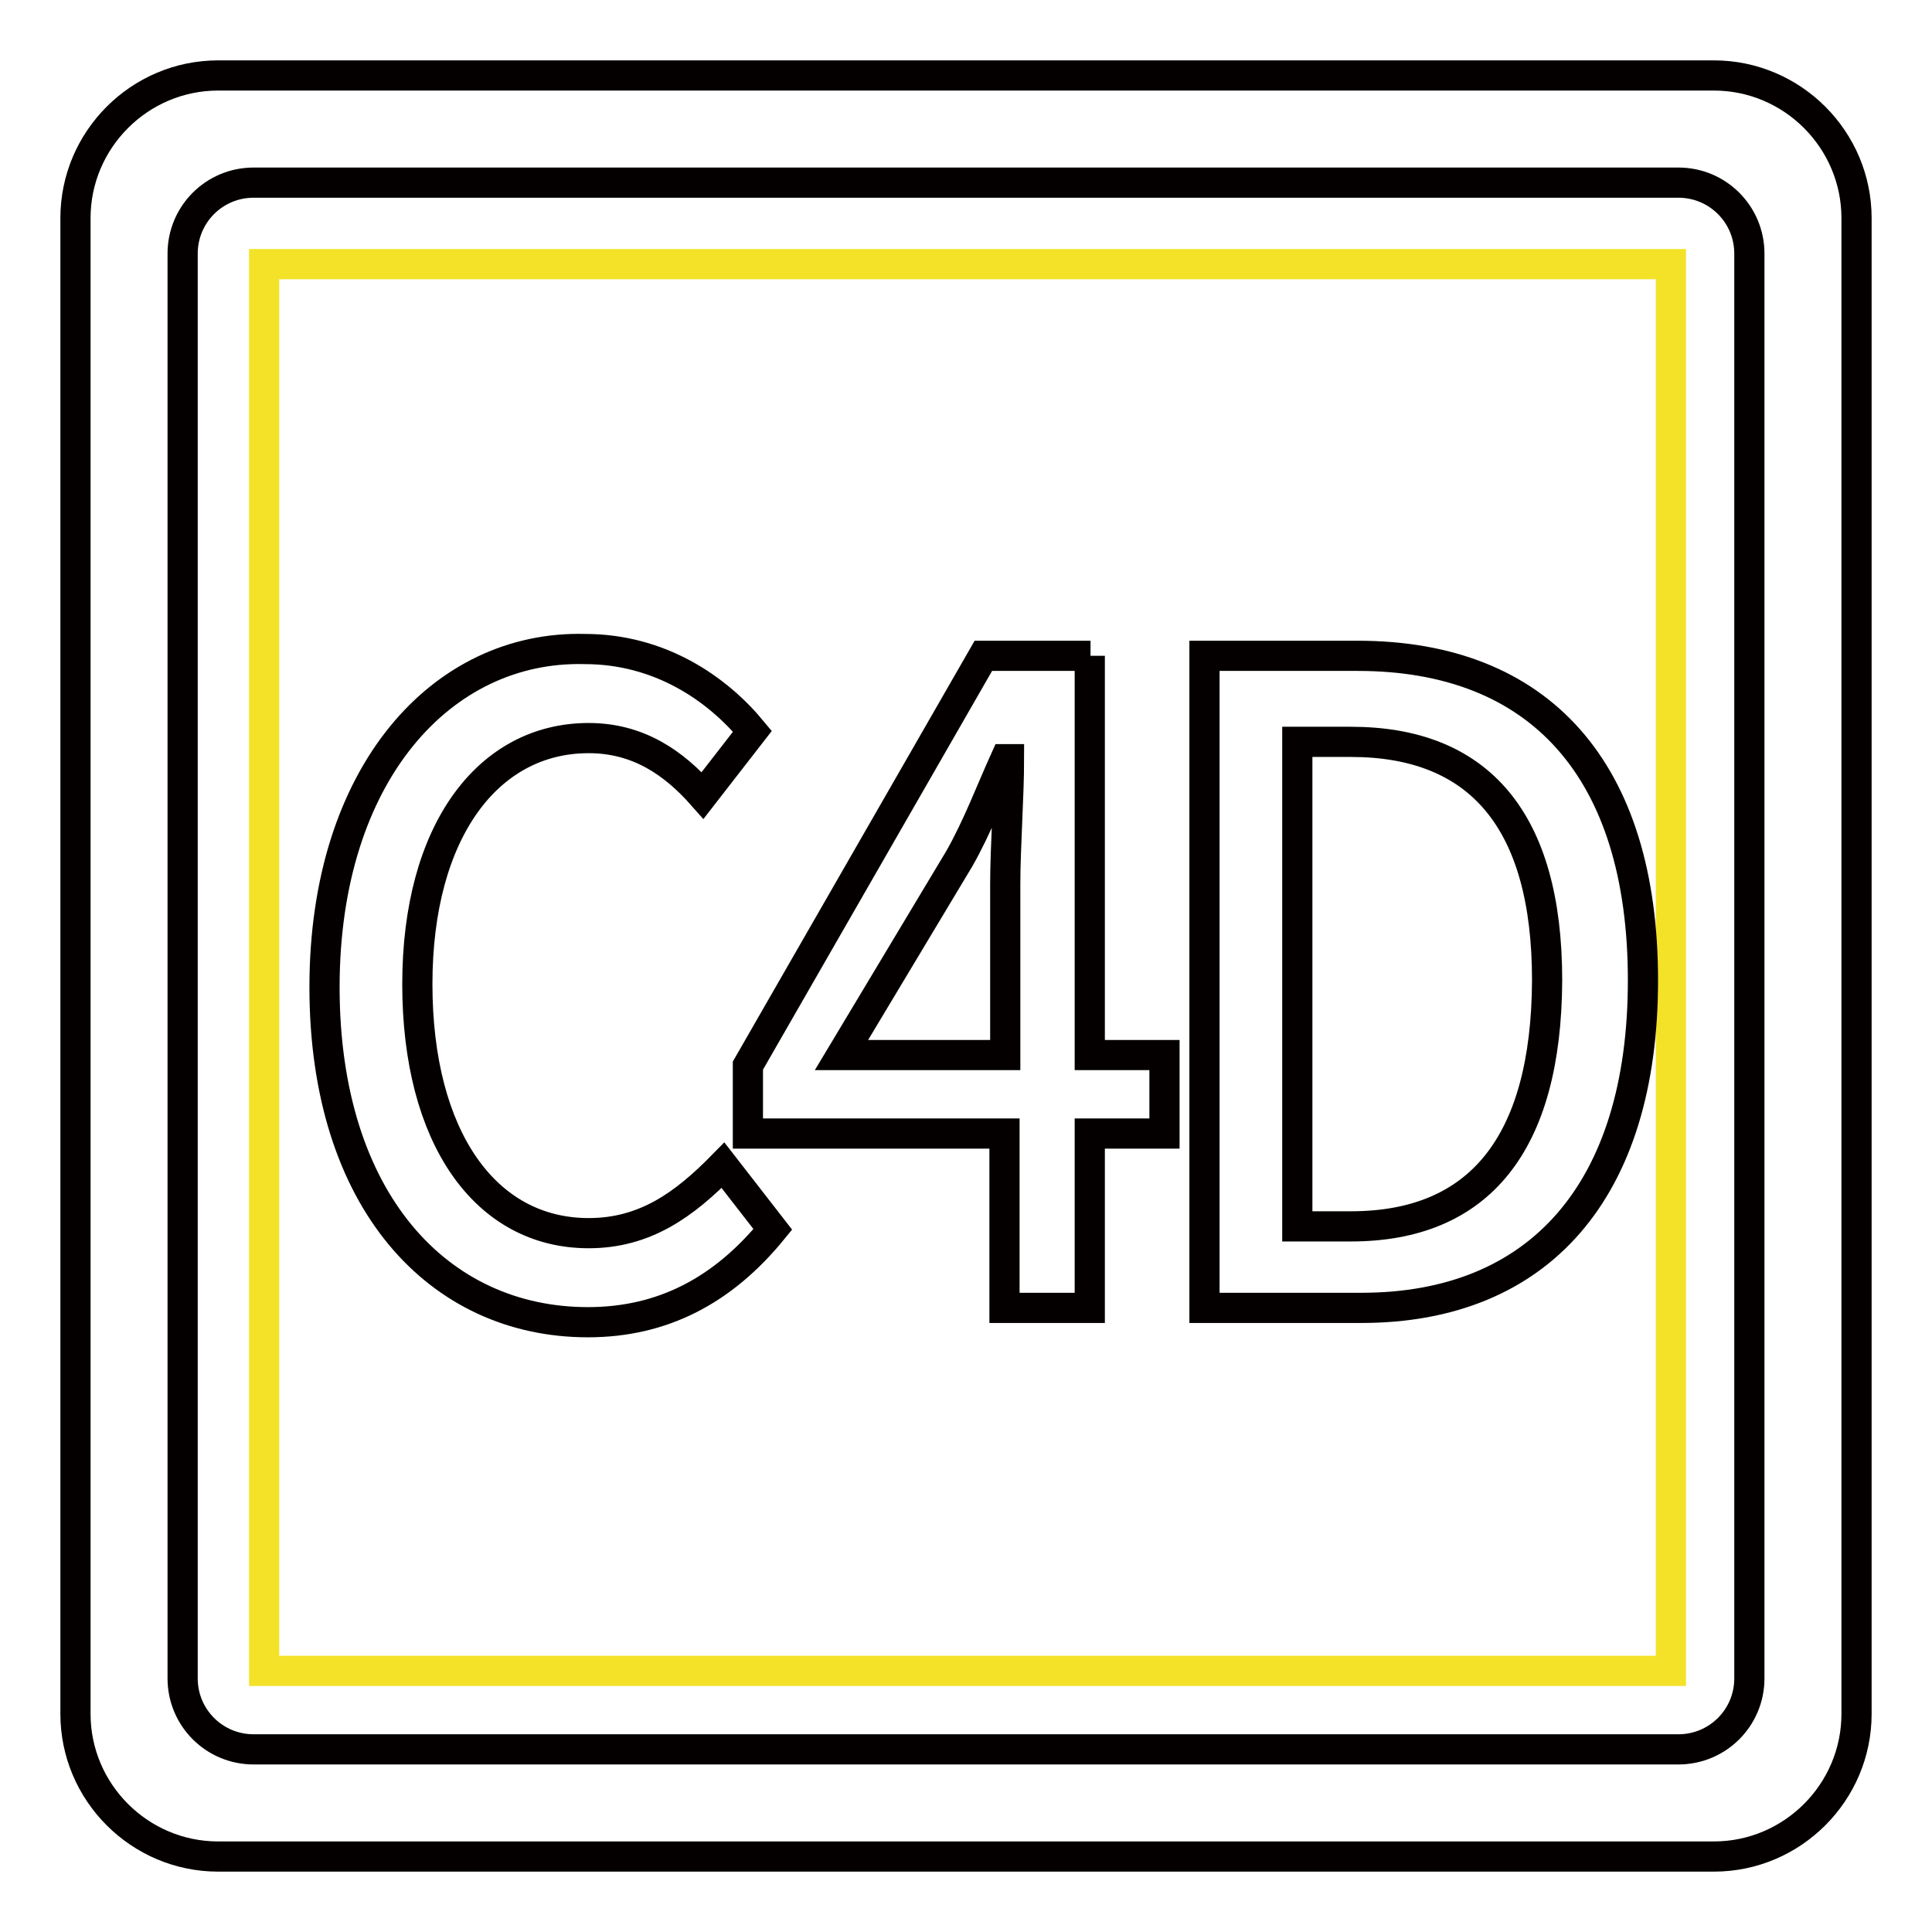
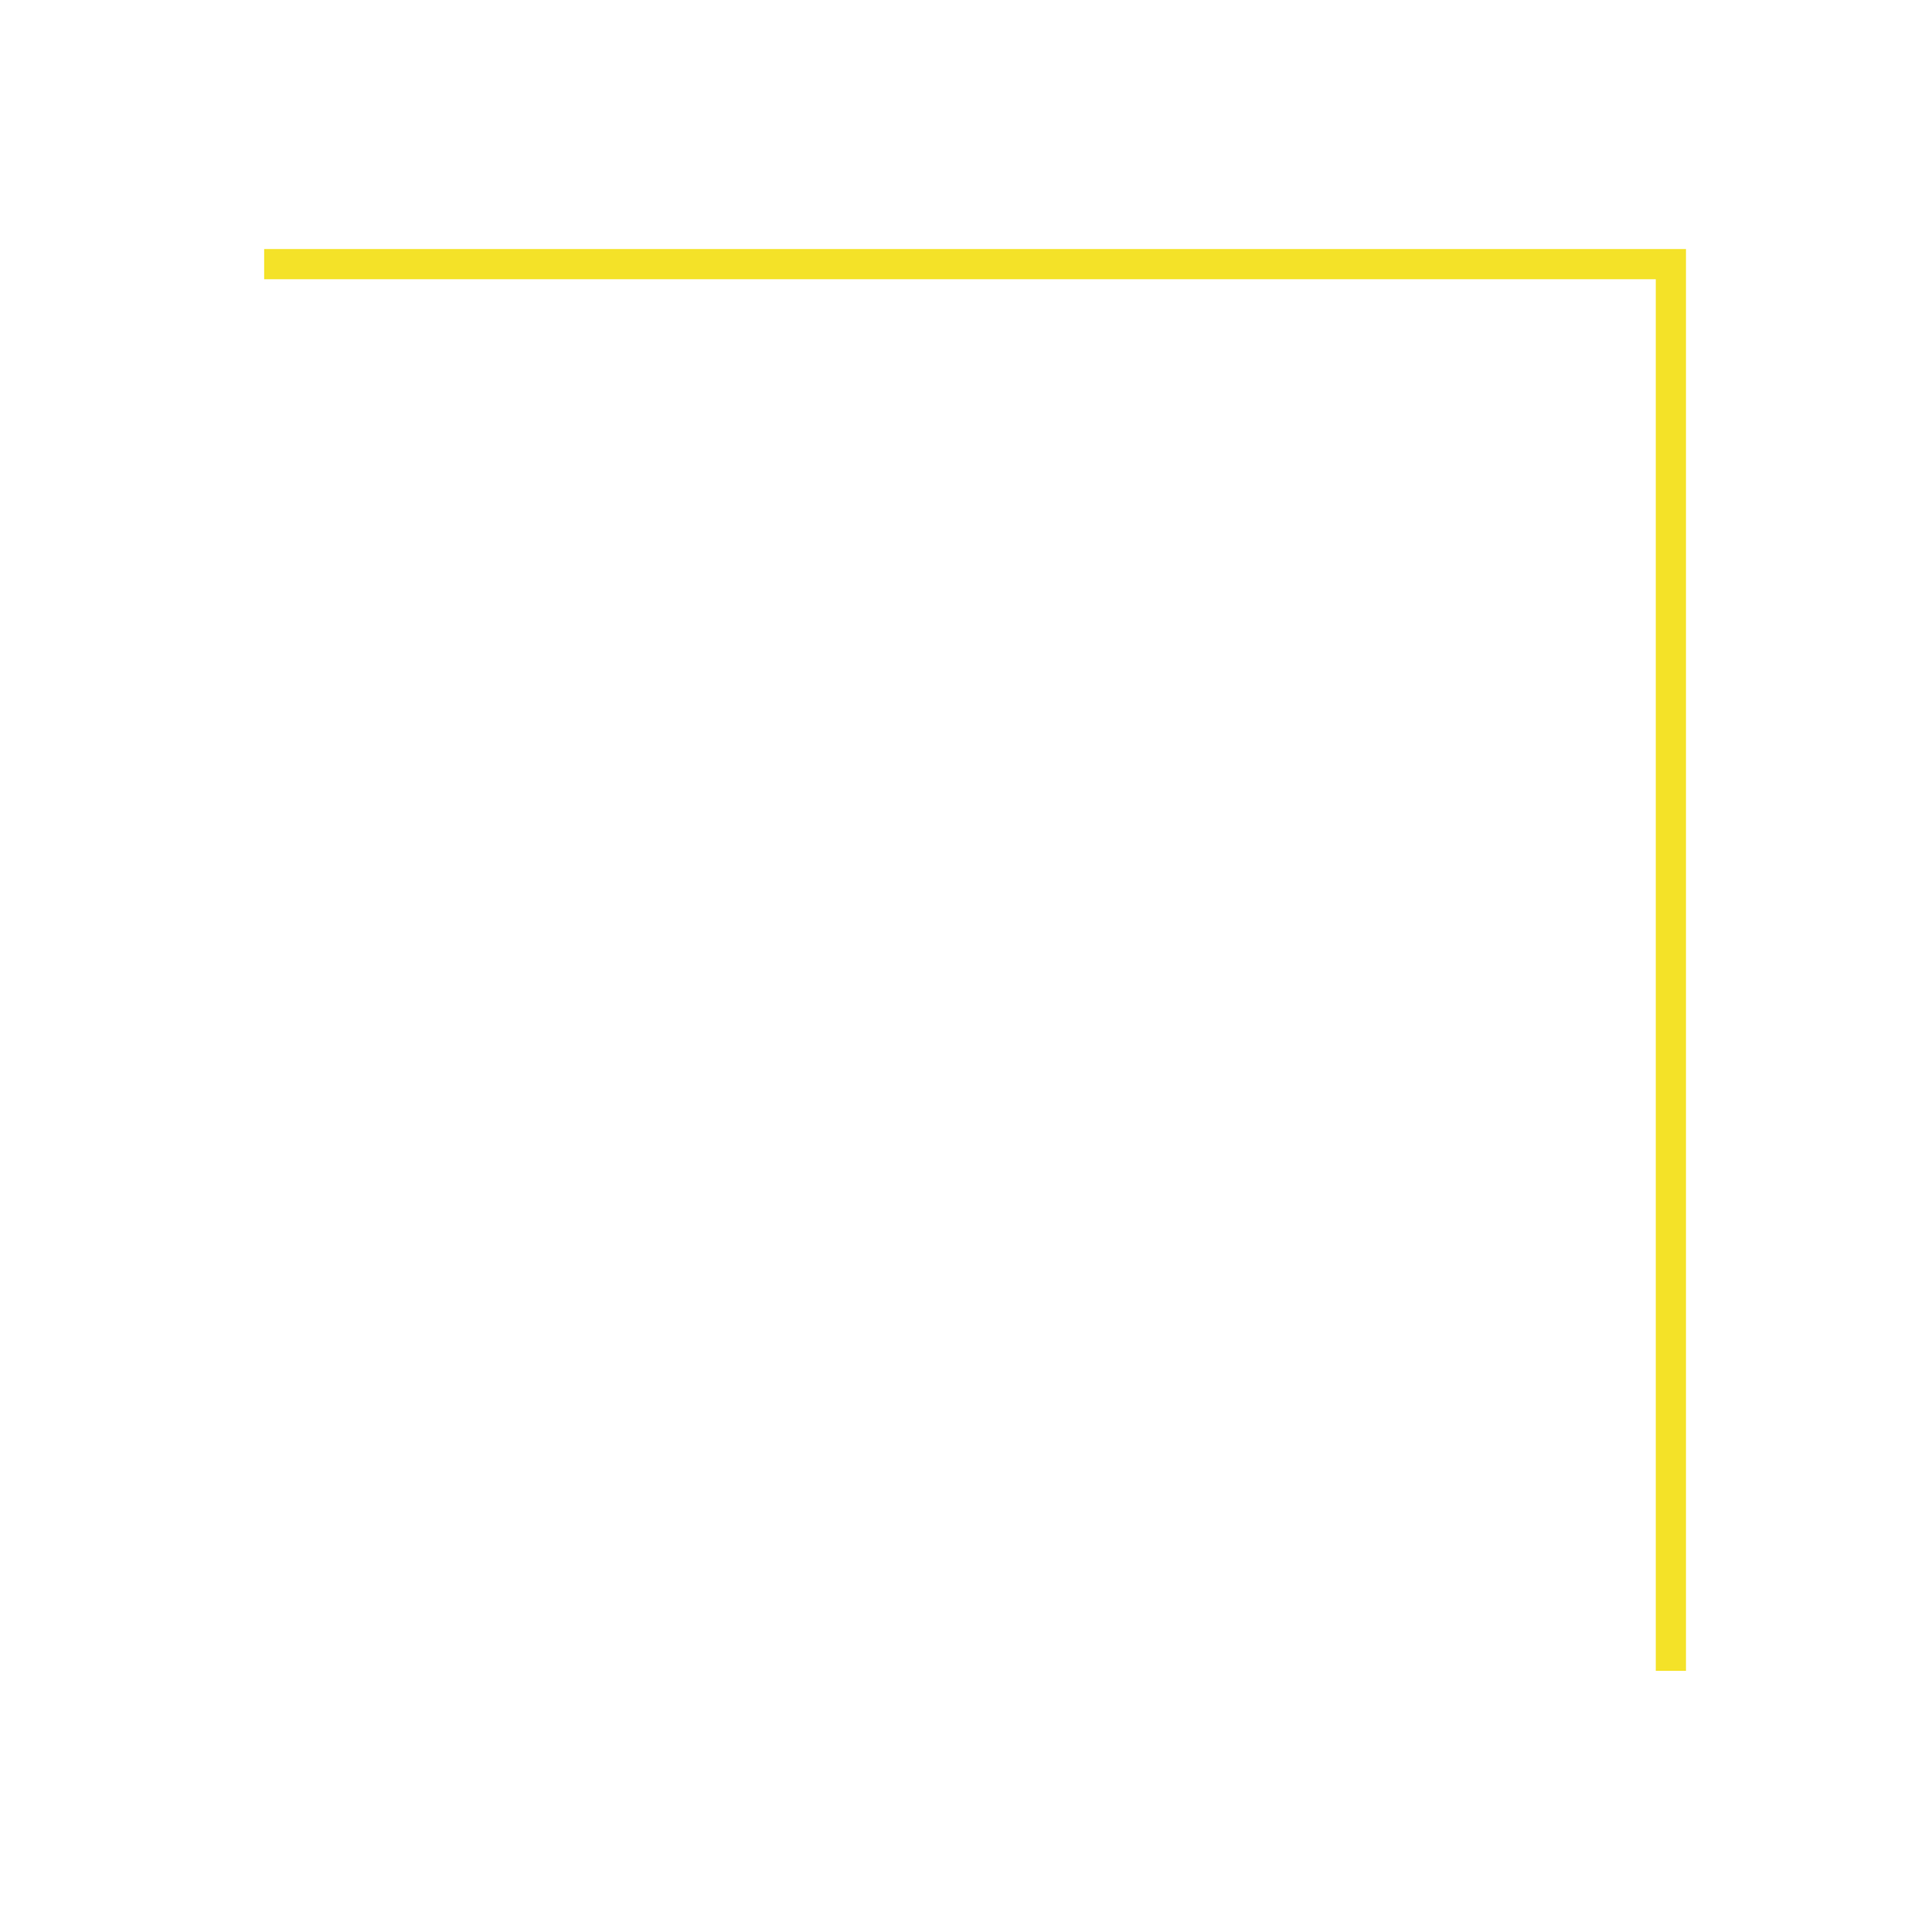
<svg xmlns="http://www.w3.org/2000/svg" version="1.1" x="0px" y="0px" viewBox="0 0 256 256" enable-background="new 0 0 256 256" xml:space="preserve">
  <g>
-     <path stroke-width="4" fill-opacity="0" stroke="#f4e228" d="M35,35h186.4v186.4H35V35z" />
-     <path stroke-width="4" fill-opacity="0" stroke="#040000" d="M78,163.4c-13.7,0-22.7-12.7-22.7-33c0-20.3,9.4-32.6,22.7-32.6c6.6,0,11.3,3.3,15.1,7.6l6.6-8.5 C95,91.2,87.4,86,77.5,86C58.6,85.5,43,102.5,43,130.8c0,28.3,15.1,44.4,34.9,44.4c9.9,0,17.9-4.2,24.5-12.3l-6.6-8.5 C90.7,159.6,85.5,163.4,78,163.4L78,163.4z M144.5,86.9h-14.2l-31.2,54.3v9h34v23.1h11.3v-23.1h9.9v-10.4h-9.9V86.9L144.5,86.9z  M133.2,117.1v22.7h-21.7l15.6-26c2.4-4.2,4.2-9,6.1-13.2h0.5C133.7,105.3,133.2,112.4,133.2,117.1z M227.1,10H28.9 C18.5,10,10,18.5,10,28.9v198.2c0,10.4,8.5,18.9,18.9,18.9h198.2c10.4,0,18.9-8.5,18.9-18.9V28.9C246,18.5,237.5,10,227.1,10 L227.1,10z M231.8,222.4c0,5.2-4.2,9.4-9.4,9.4H33.6c-5.2,0-9.4-4.2-9.4-9.4V33.6c0-5.2,4.2-9.4,9.4-9.4h188.8 c5.2,0,9.4,4.2,9.4,9.4V222.4L231.8,222.4z M179.9,86.9h-20.3v86.4h20.8c23.6,0,37.3-15.6,37.3-43.4C217.7,102,204,86.9,179.9,86.9 z M179,162.5h-7.1V98.3h7.1c17,0,26,10.4,26,31.6C204.9,151.6,196,162.5,179,162.5z" />
+     <path stroke-width="4" fill-opacity="0" stroke="#f4e228" d="M35,35h186.4v186.4V35z" />
  </g>
</svg>